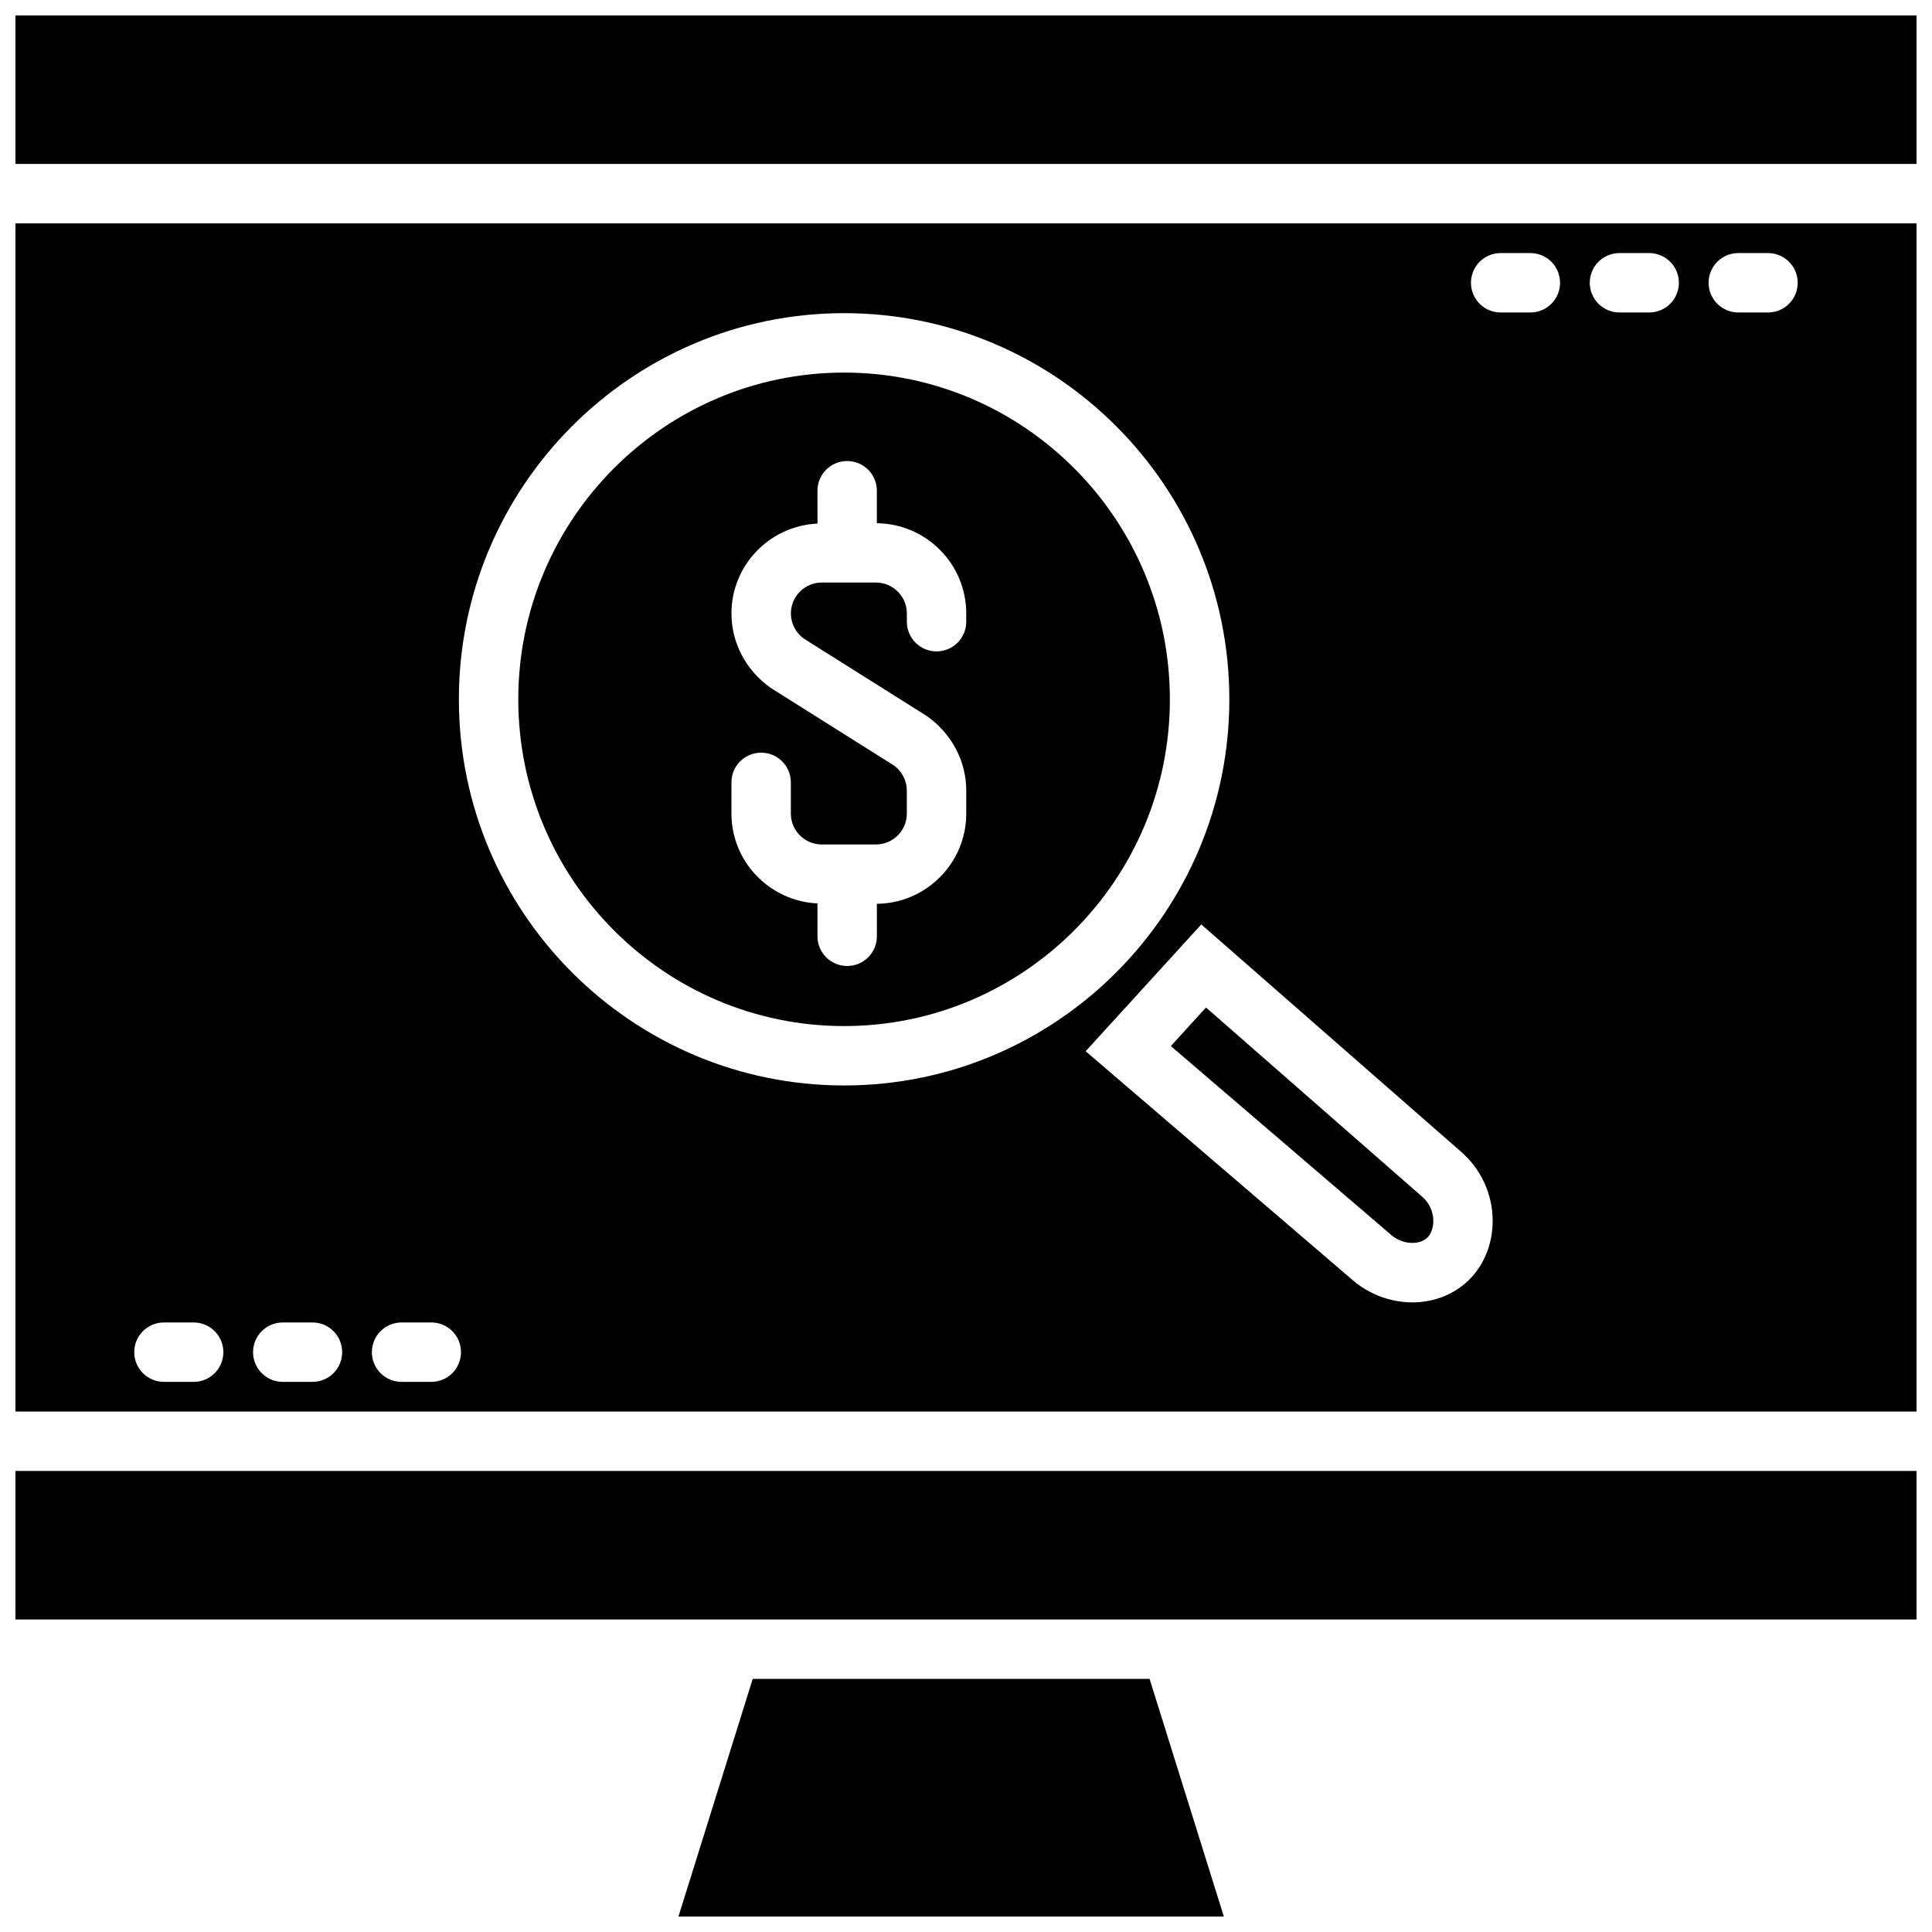
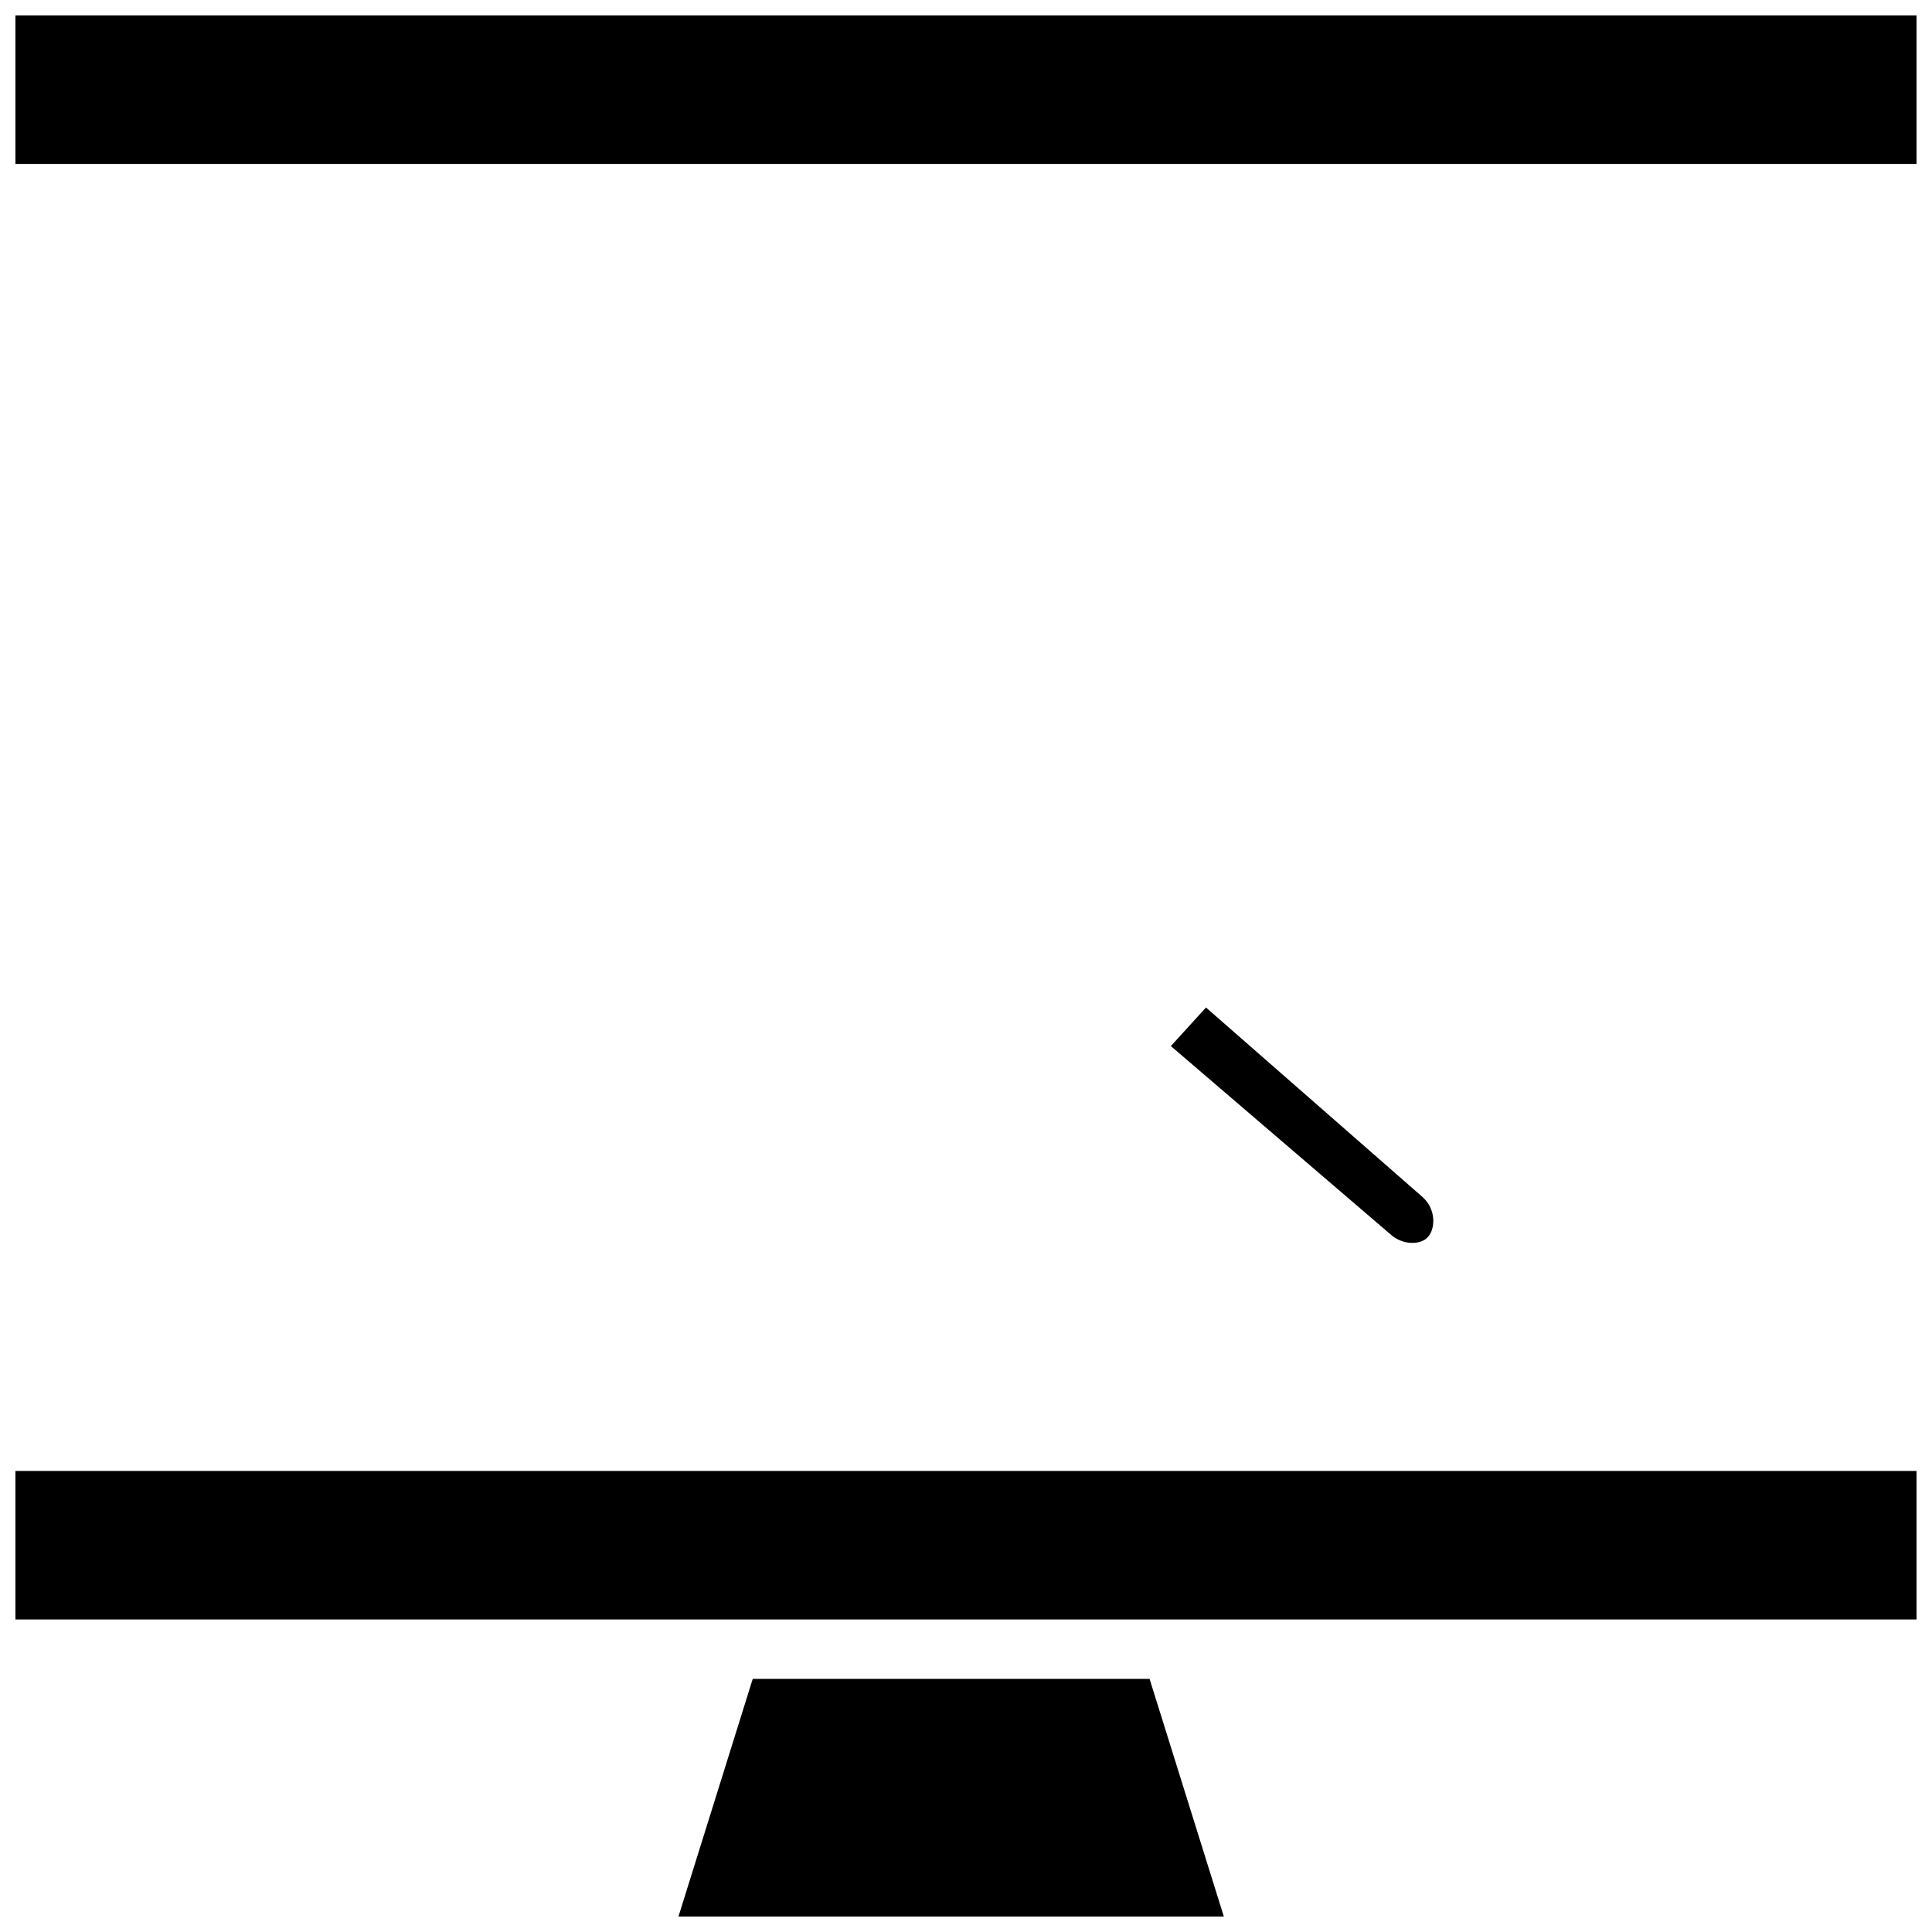
<svg xmlns="http://www.w3.org/2000/svg" width="800px" height="800px" version="1.1" viewBox="144 144 512 512">
  <defs>
    <clipPath id="d">
      <path d="m323 588h146v63.902h-146z" />
    </clipPath>
    <clipPath id="c">
      <path d="m148.09 533h503.81v41h-503.81z" />
    </clipPath>
    <clipPath id="b">
      <path d="m148.09 148.09h503.81v39.906h-503.81z" />
    </clipPath>
    <clipPath id="a">
-       <path d="m148.09 203h503.81v316h-503.81z" />
+       <path d="m148.09 203h503.81v316z" />
    </clipPath>
  </defs>
  <g clip-path="url(#d)">
    <path d="m468.33 651.9h-144.53l19.68-62.977h105.17z" />
  </g>
  <g clip-path="url(#c)">
    <path d="m148.09 533.82h503.81v39.359h-503.81z" />
  </g>
  <g clip-path="url(#b)">
    <path d="m148.09 148.09h503.81v39.359h-503.81z" />
  </g>
  <path d="m463.6 411-9.312 10.219 58.48 50.129c3.148 2.613 7.352 2.519 9.312 0.805 1.109-0.977 1.77-2.715 1.762-4.637-0.008-1.441-0.41-4.188-3.023-6.438z" />
  <g clip-path="url(#a)">
-     <path d="m148.09 203.2v314.88h503.81v-314.88zm47.23 307.01h-7.871c-4.352 0-7.871-3.519-7.871-7.871 0-4.352 3.519-7.871 7.871-7.871h7.871c4.352 0 7.871 3.519 7.871 7.871 0.004 4.352-3.516 7.871-7.871 7.871zm31.488 0h-7.871c-4.352 0-7.871-3.519-7.871-7.871 0-4.352 3.519-7.871 7.871-7.871h7.871c4.352 0 7.871 3.519 7.871 7.871 0.004 4.352-3.516 7.871-7.871 7.871zm31.488 0h-7.871c-4.352 0-7.871-3.519-7.871-7.871 0-4.352 3.519-7.871 7.871-7.871h7.871c4.352 0 7.871 3.519 7.871 7.871 0.004 4.352-3.516 7.871-7.871 7.871zm7.312-180.88c0-56.426 45.793-102.34 102.09-102.34s102.09 45.91 102.09 102.34-45.793 102.33-102.09 102.33-102.09-45.902-102.09-102.33zm266.85 154.64c-3.945 3.457-8.996 5.172-14.16 5.172-5.481 0-11.098-1.922-15.672-5.754l-0.062-0.062-70.848-60.734 30.637-33.605 68.777 60.18c5.32 4.582 8.414 11.25 8.445 18.254 0.031 6.523-2.559 12.551-7.117 16.551zm17.105-257.16h-7.871c-4.352 0-7.871-3.519-7.871-7.871 0-4.352 3.519-7.871 7.871-7.871h7.871c4.352 0 7.871 3.519 7.871 7.871 0 4.356-3.516 7.871-7.871 7.871zm31.488 0h-7.871c-4.352 0-7.871-3.519-7.871-7.871 0-4.352 3.519-7.871 7.871-7.871h7.871c4.352 0 7.871 3.519 7.871 7.871 0 4.356-3.516 7.871-7.871 7.871zm31.488 0h-7.871c-4.352 0-7.871-3.519-7.871-7.871 0-4.352 3.519-7.871 7.871-7.871h7.871c4.352 0 7.871 3.519 7.871 7.871 0 4.356-3.519 7.871-7.871 7.871z" />
-   </g>
-   <path d="m367.69 242.74c-47.609 0-86.34 38.848-86.34 86.594 0 47.734 38.73 86.586 86.34 86.586s86.34-38.848 86.34-86.586c0-47.746-38.73-86.594-86.34-86.594zm32.379 66.016c0 4.352-3.519 7.871-7.871 7.871-4.352 0-7.871-3.519-7.871-7.871v-2.188c0-4.512-3.676-8.188-8.188-8.188h-14.359c-4.512 0-8.188 3.676-8.188 8.188 0 2.644 1.281 5.133 3.434 6.676l32.645 20.547c6.66 4.746 10.398 12.027 10.398 19.734v6.078c0 13.113-10.605 23.773-23.688 23.914v8.609c0 4.352-3.519 7.871-7.871 7.871-4.352 0-7.871-3.519-7.871-7.871v-8.707c-12.66-0.613-22.797-11.012-22.797-23.82v-8.266c0-4.352 3.519-7.871 7.871-7.871 4.352 0 7.871 3.519 7.871 7.871v8.266c0 4.519 3.676 8.195 8.195 8.195h14.344c4.519 0 8.195-3.676 8.195-8.195v-6.078c0-2.637-1.281-5.133-3.441-6.676l-32.637-20.547c-6.66-4.738-10.398-12.012-10.398-19.727 0-12.809 10.133-23.215 22.797-23.82l-0.004-8.703c0-4.352 3.519-7.871 7.871-7.871 4.352 0 7.871 3.519 7.871 7.871v8.613c13.082 0.133 23.688 10.793 23.688 23.906z" />
+     </g>
</svg>